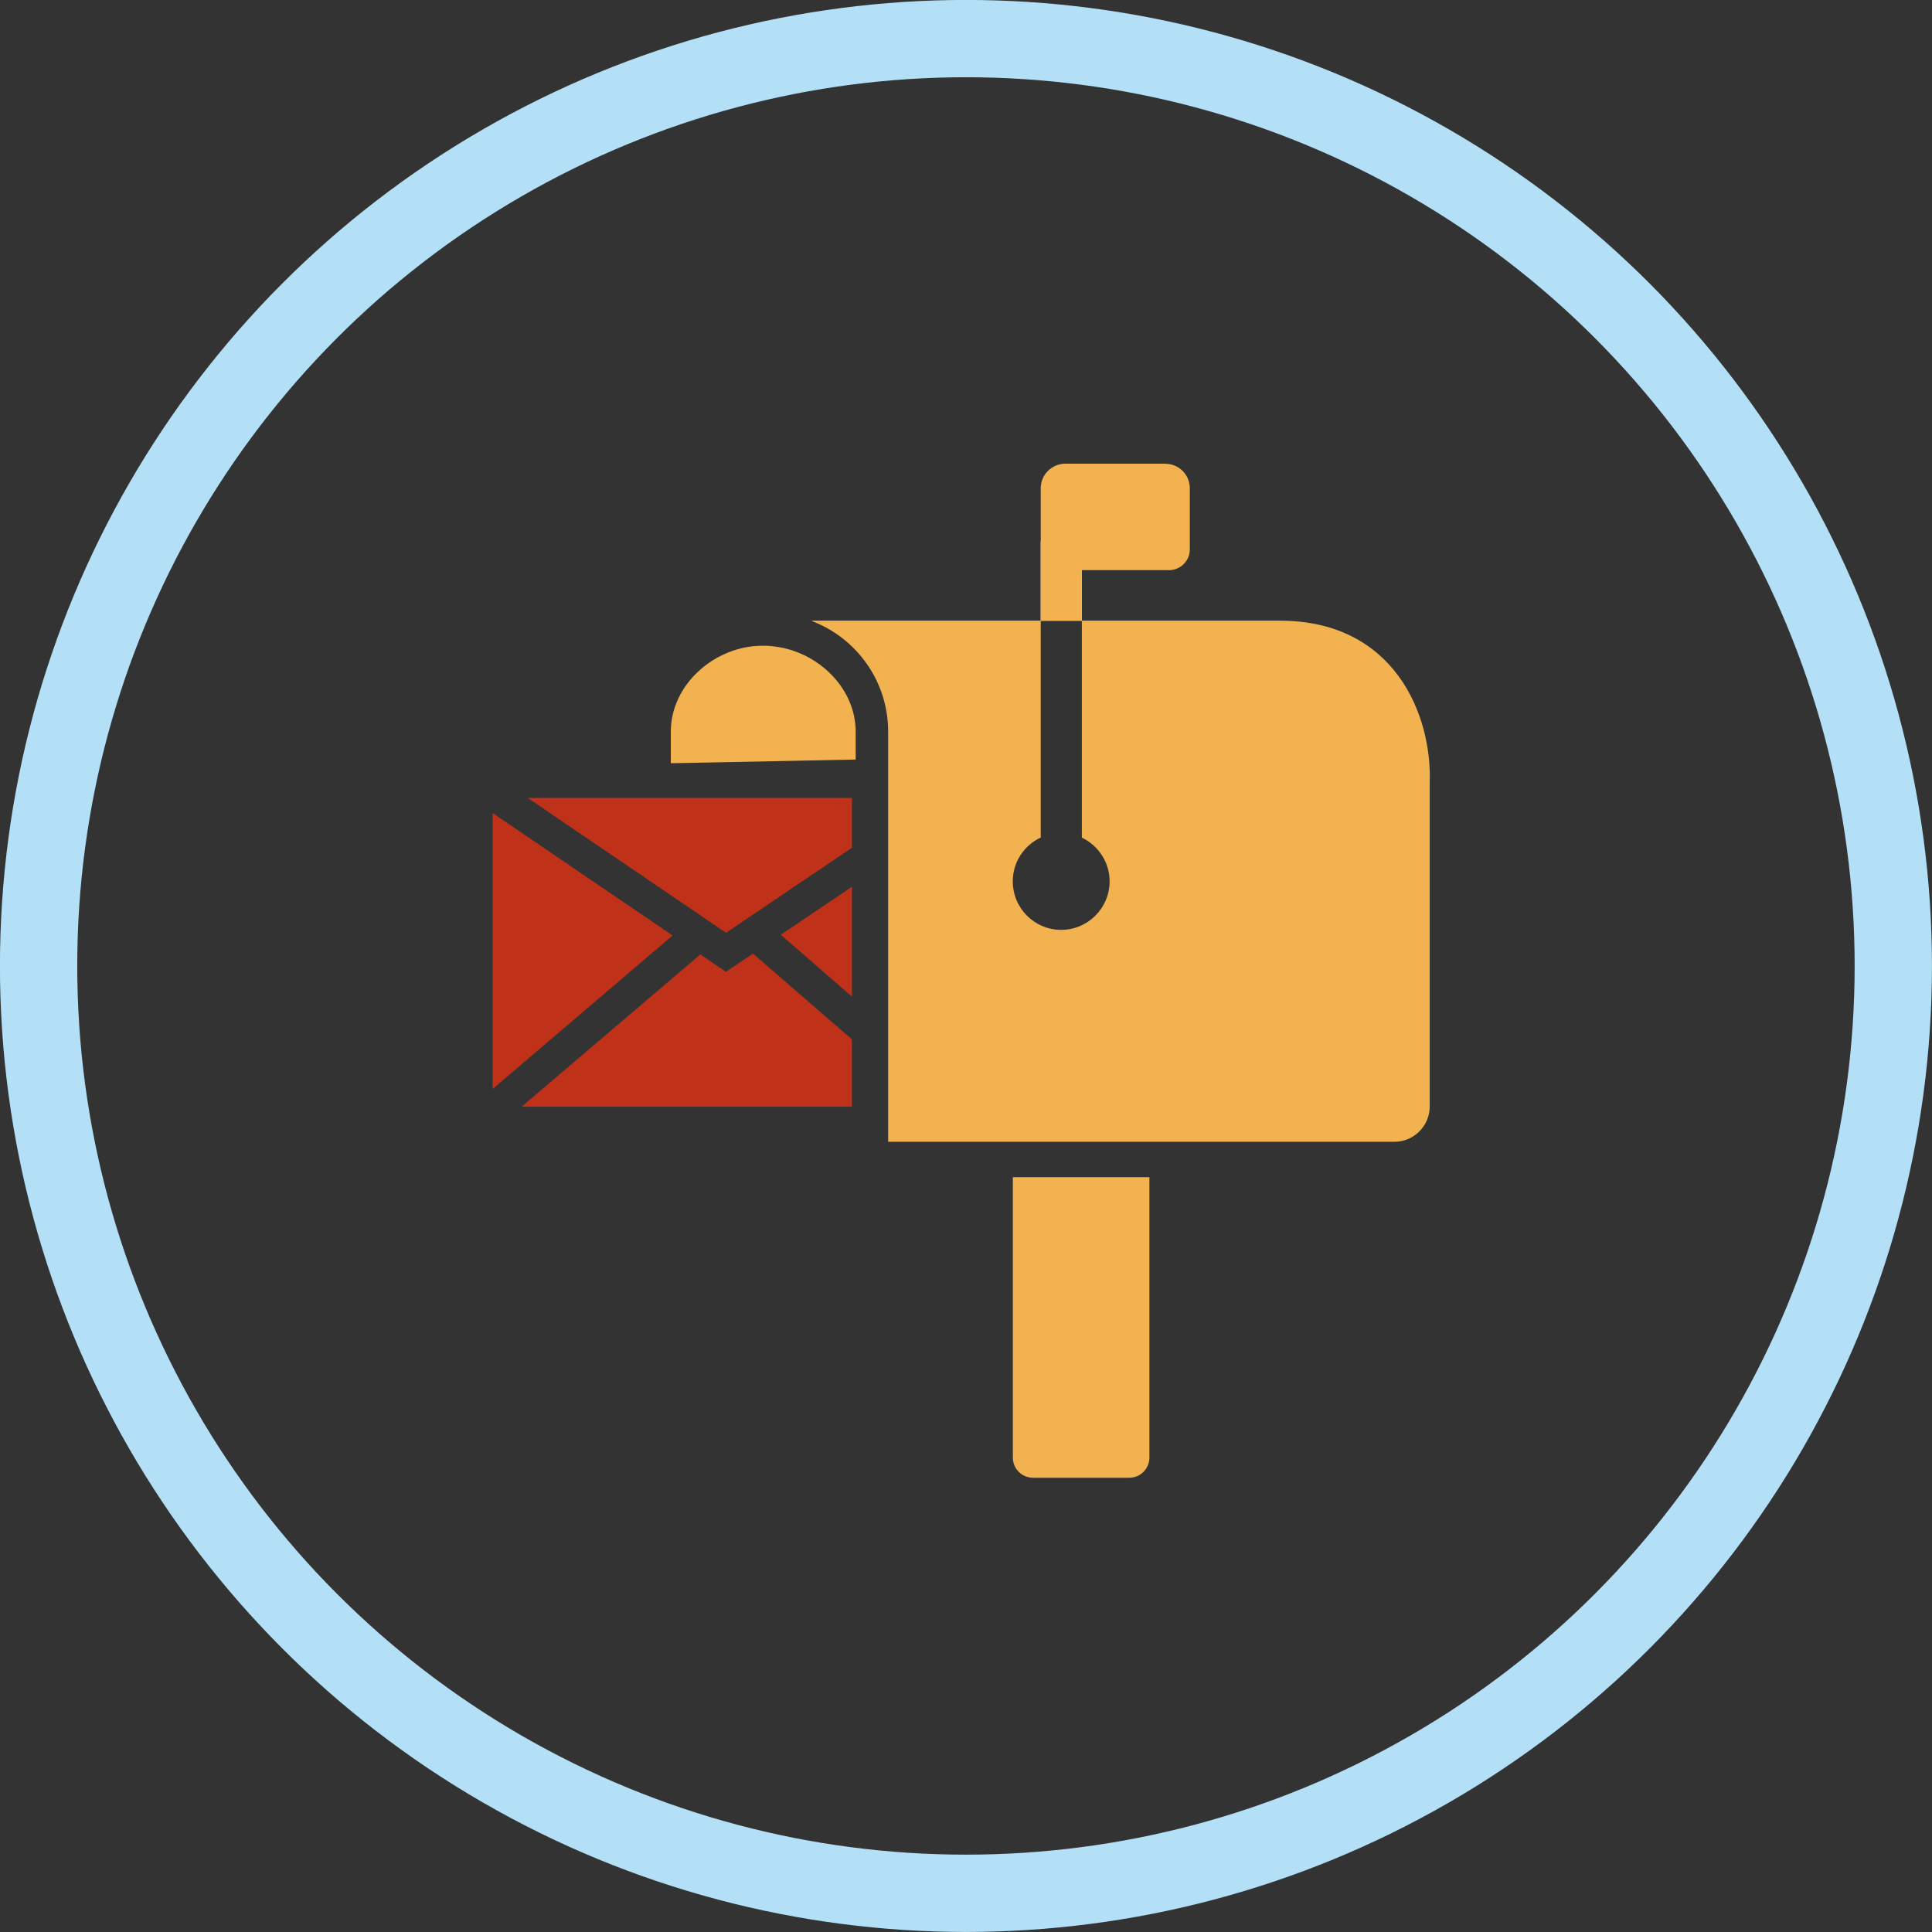
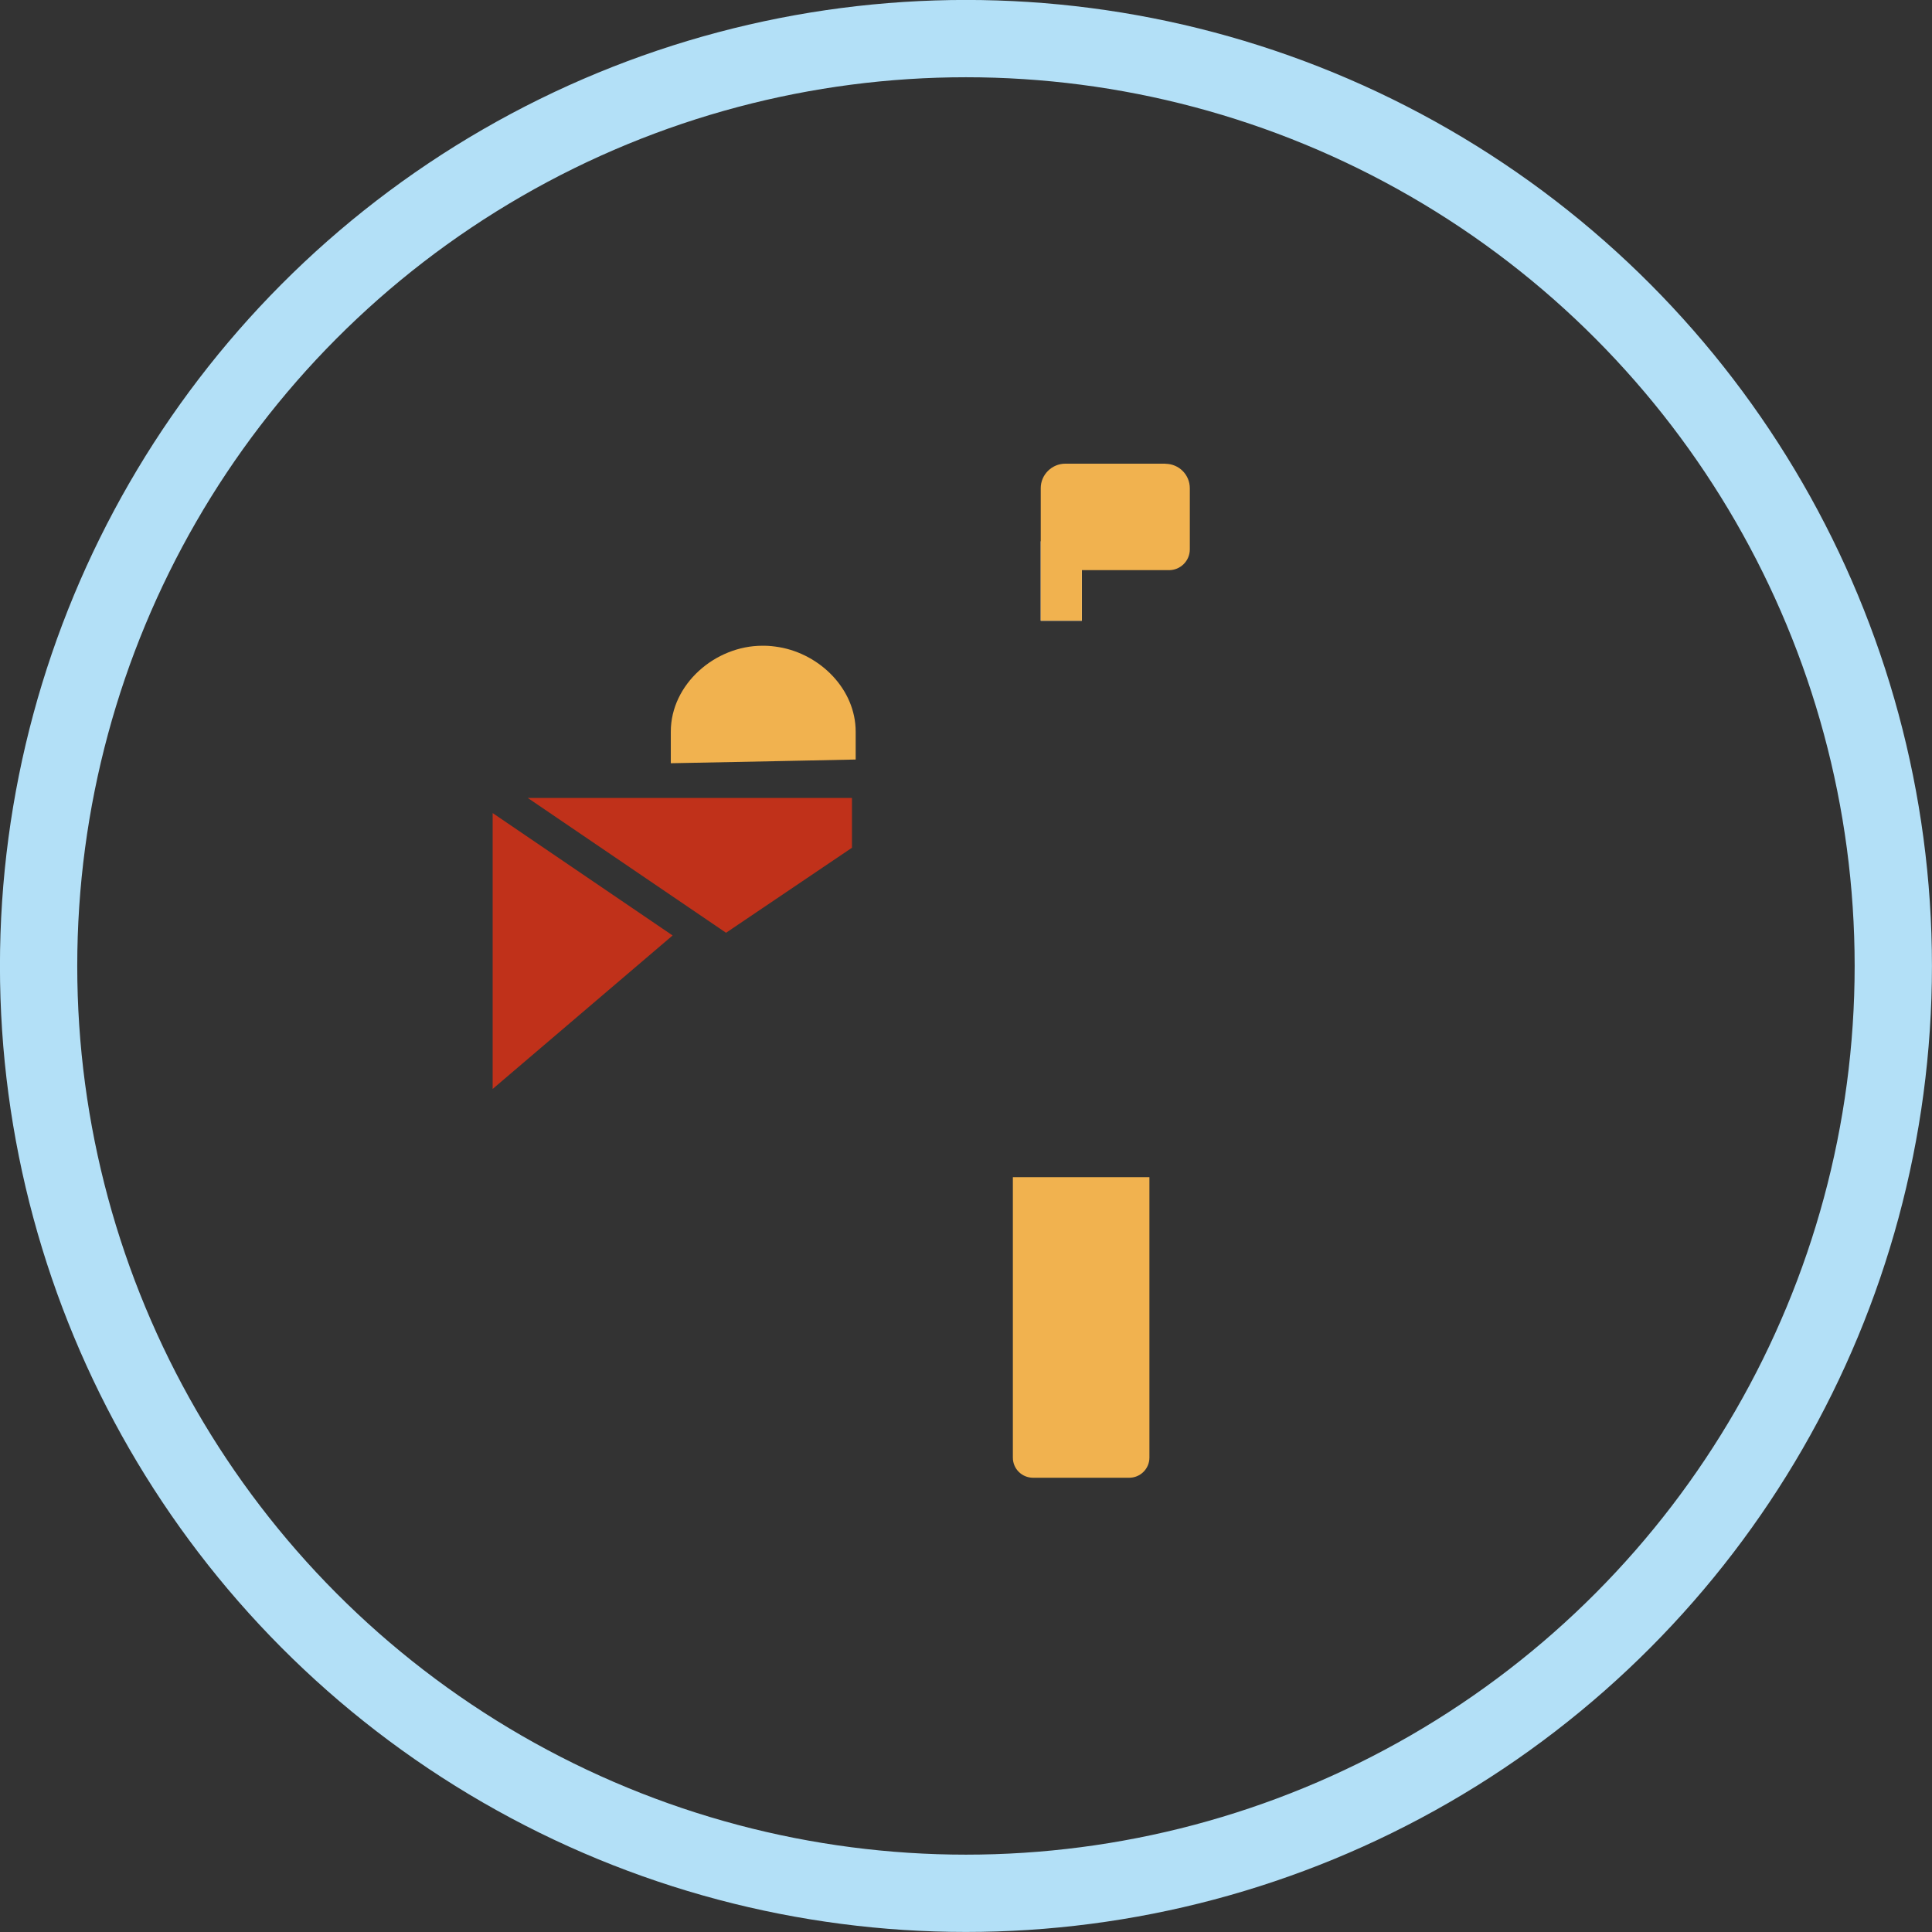
<svg xmlns="http://www.w3.org/2000/svg" id="b" viewBox="0 0 192.71 192.71">
  <rect x="0" y="0" width="192.71" height="192.71" fill="#333333" stroke="none" />
  <g id="c">
    <g id="d">
      <g>
        <polygon points="52.64 79.59 72.42 93.04 84.98 84.56 84.98 79.59 52.64 79.59" fill="#c0311a" />
        <polygon points="49.14 81.1 49.14 108.62 67.09 93.31 49.14 81.1" fill="#c0311a" />
-         <polygon points="75.11 95.12 72.4 96.94 69.86 95.2 52.03 110.39 84.98 110.39 84.98 103.68 75.11 95.12" fill="#c0311a" />
-         <polygon points="77.88 93.24 84.98 99.41 84.98 88.45 77.88 93.24" fill="#c0311a" />
      </g>
      <g>
-         <path d="m127.67,61.91h-19.76v21.64c1.63.78,2.77,2.44,2.77,4.36,0,2.66-2.16,4.84-4.83,4.84s-4.83-2.16-4.83-4.84c0-1.93,1.14-3.6,2.79-4.37v-21.63h-22.7c-.06,0-.11.01-.17.02,4.46,1.68,7.65,5.99,7.65,11.04v40.92h50.5c1.94,0,3.52-1.59,3.52-3.52v-32.31c.24-6.74-3.52-16.15-14.94-16.15Z" fill="#f1b24f" />
        <path d="m76.04,64.41c-4.71,0-9.13,3.84-9.13,8.57v3.15l10.67-.21,7.77-.16v-2.78c0-4.22-3.53-7.73-7.64-8.43-.49-.08-.99-.14-1.49-.14h-.19Z" fill="#f1b24f" />
        <rect x="103.81" y="53.99" width="4.1" height="7.93" fill="#fff" />
      </g>
      <path d="m116.25,46.25h-9.99c-1.34,0-2.45,1.1-2.45,2.44v13.22h4.1v-5.04h8.7c1.14,0,2.07-.93,2.07-2.07v-6.1c0-1.35-1.09-2.44-2.45-2.44h.02Z" fill="#f1b24f" />
      <path d="m101.02,117.42h13.63v27.97c0,1.11-.9,2.01-2.02,2.01h-9.58c-1.12,0-2.02-.89-2.02-2.01v-27.97Z" fill="#f1b24f" />
      <circle cx="96.35" cy="96.35" r="92.5" fill="none" stroke="#b3e0f7" stroke-width="7.71" />
    </g>
  </g>
</svg>